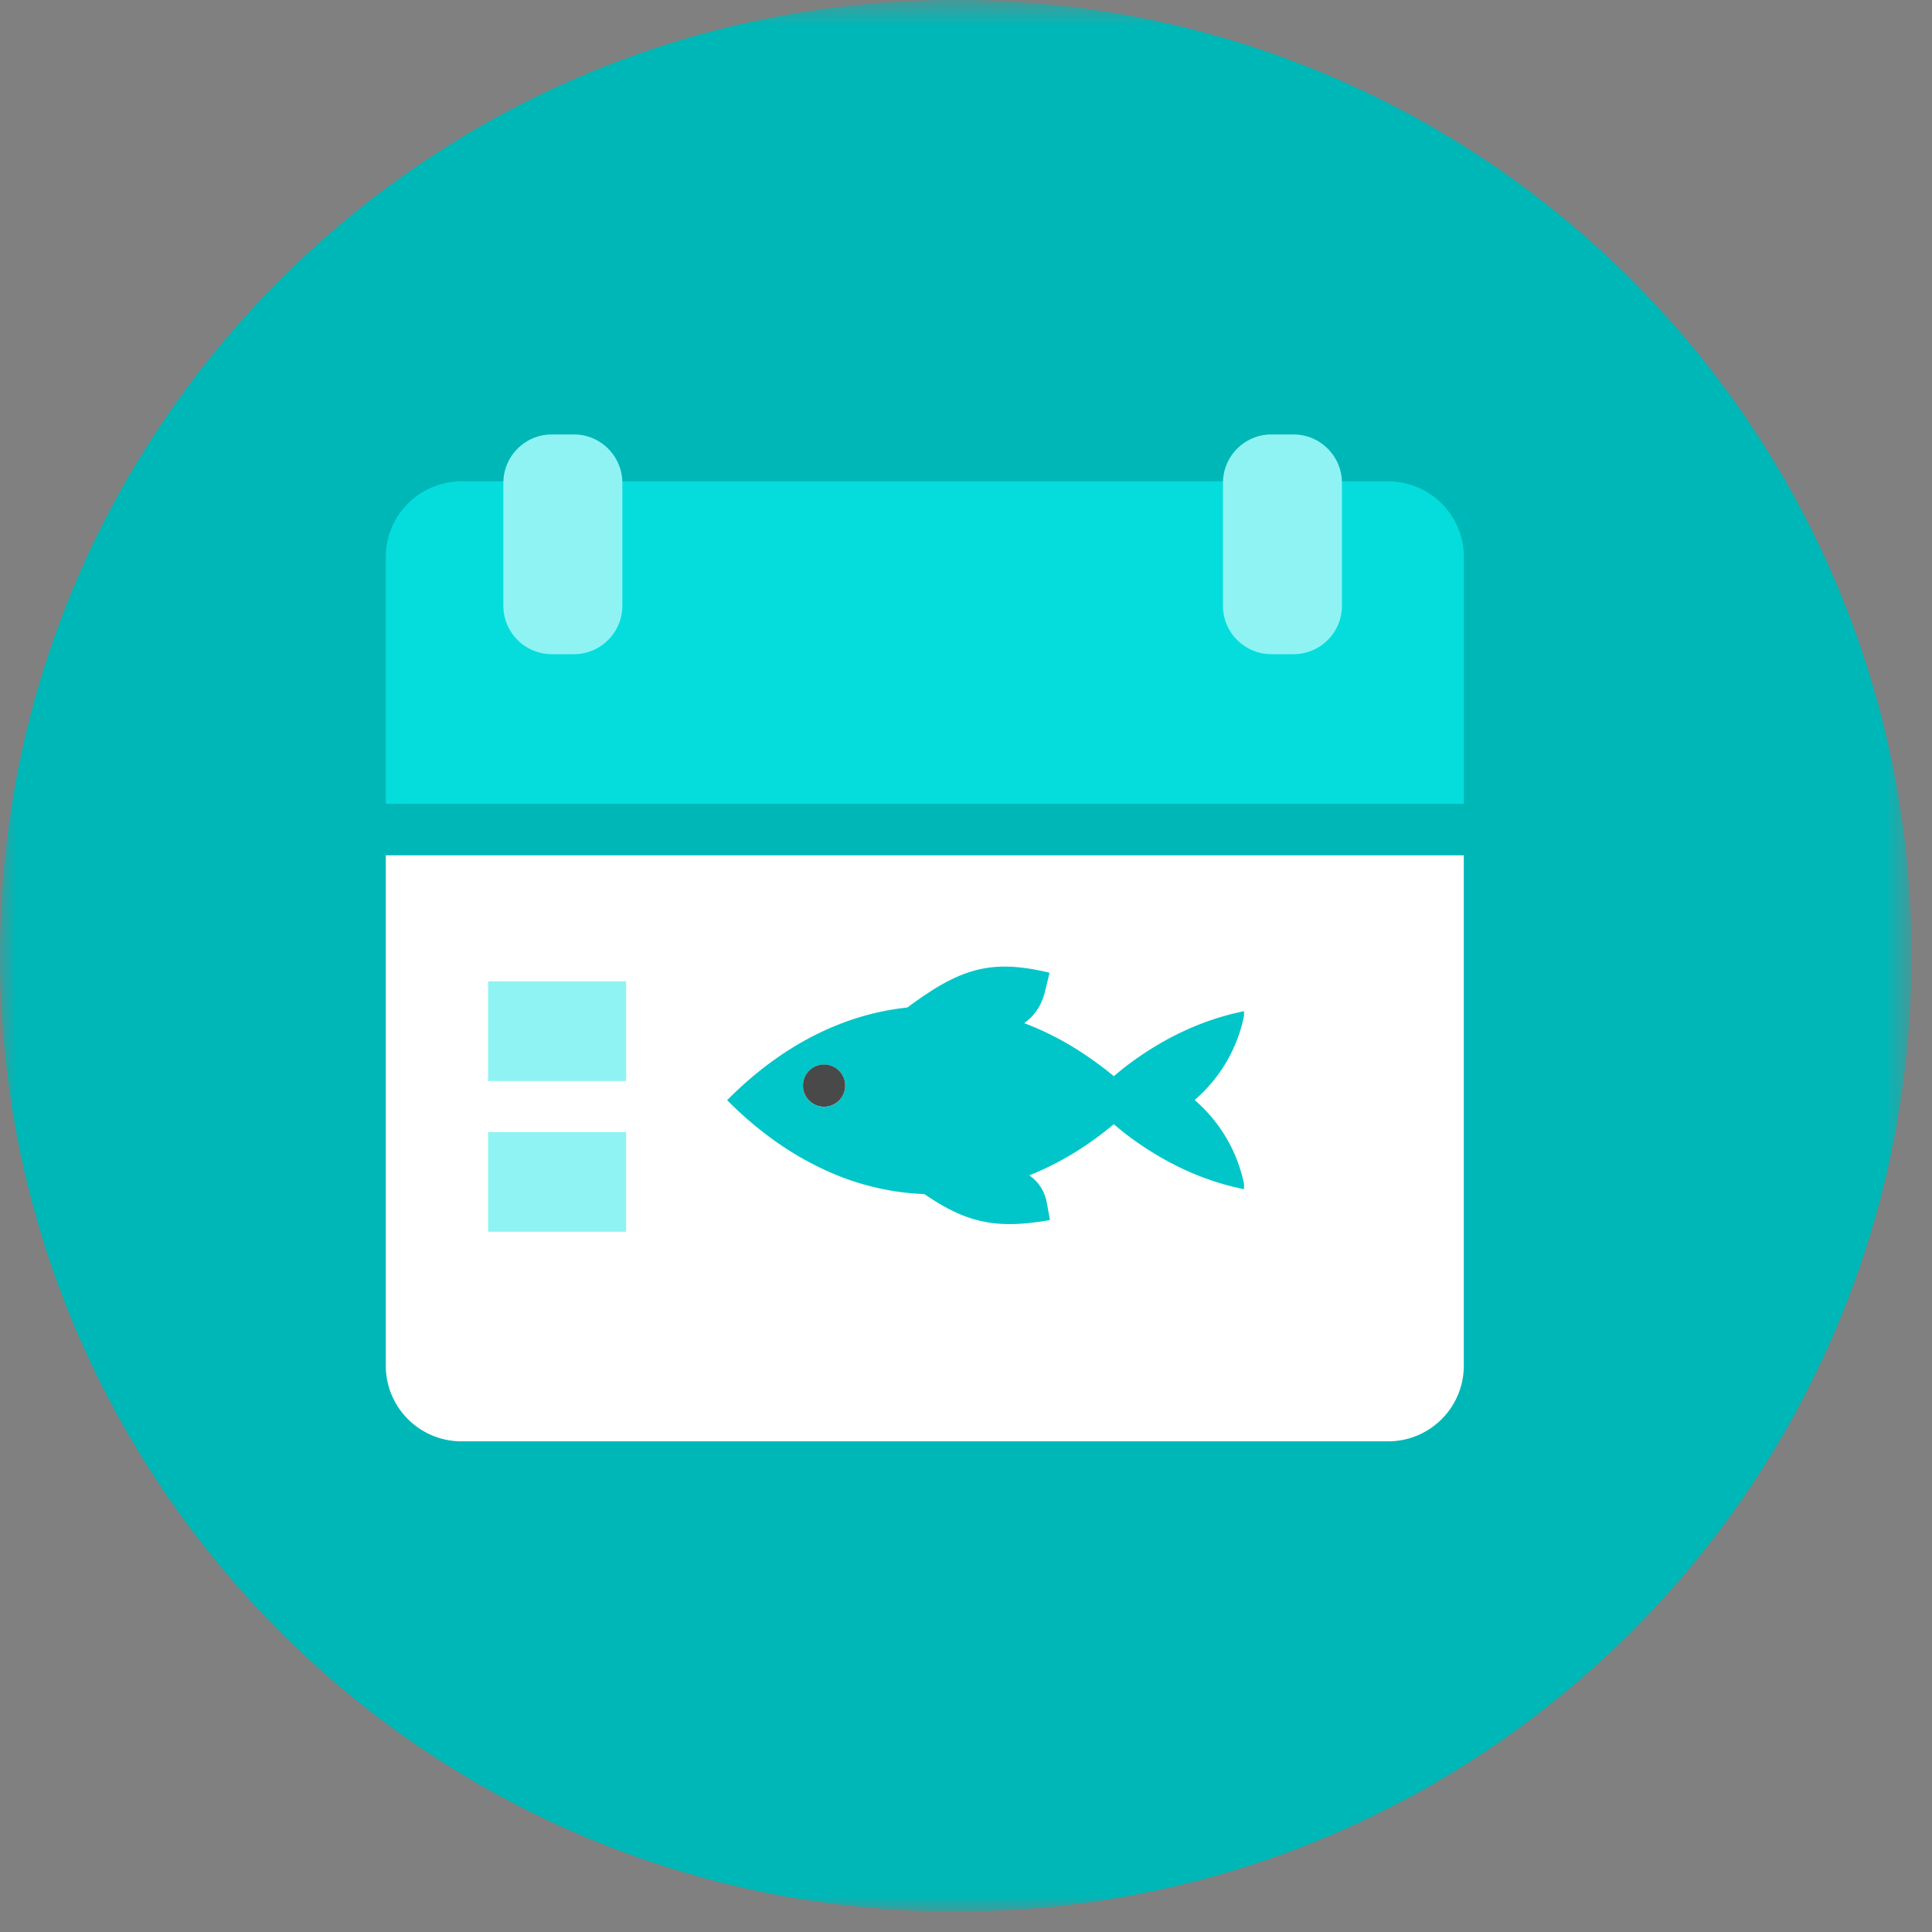
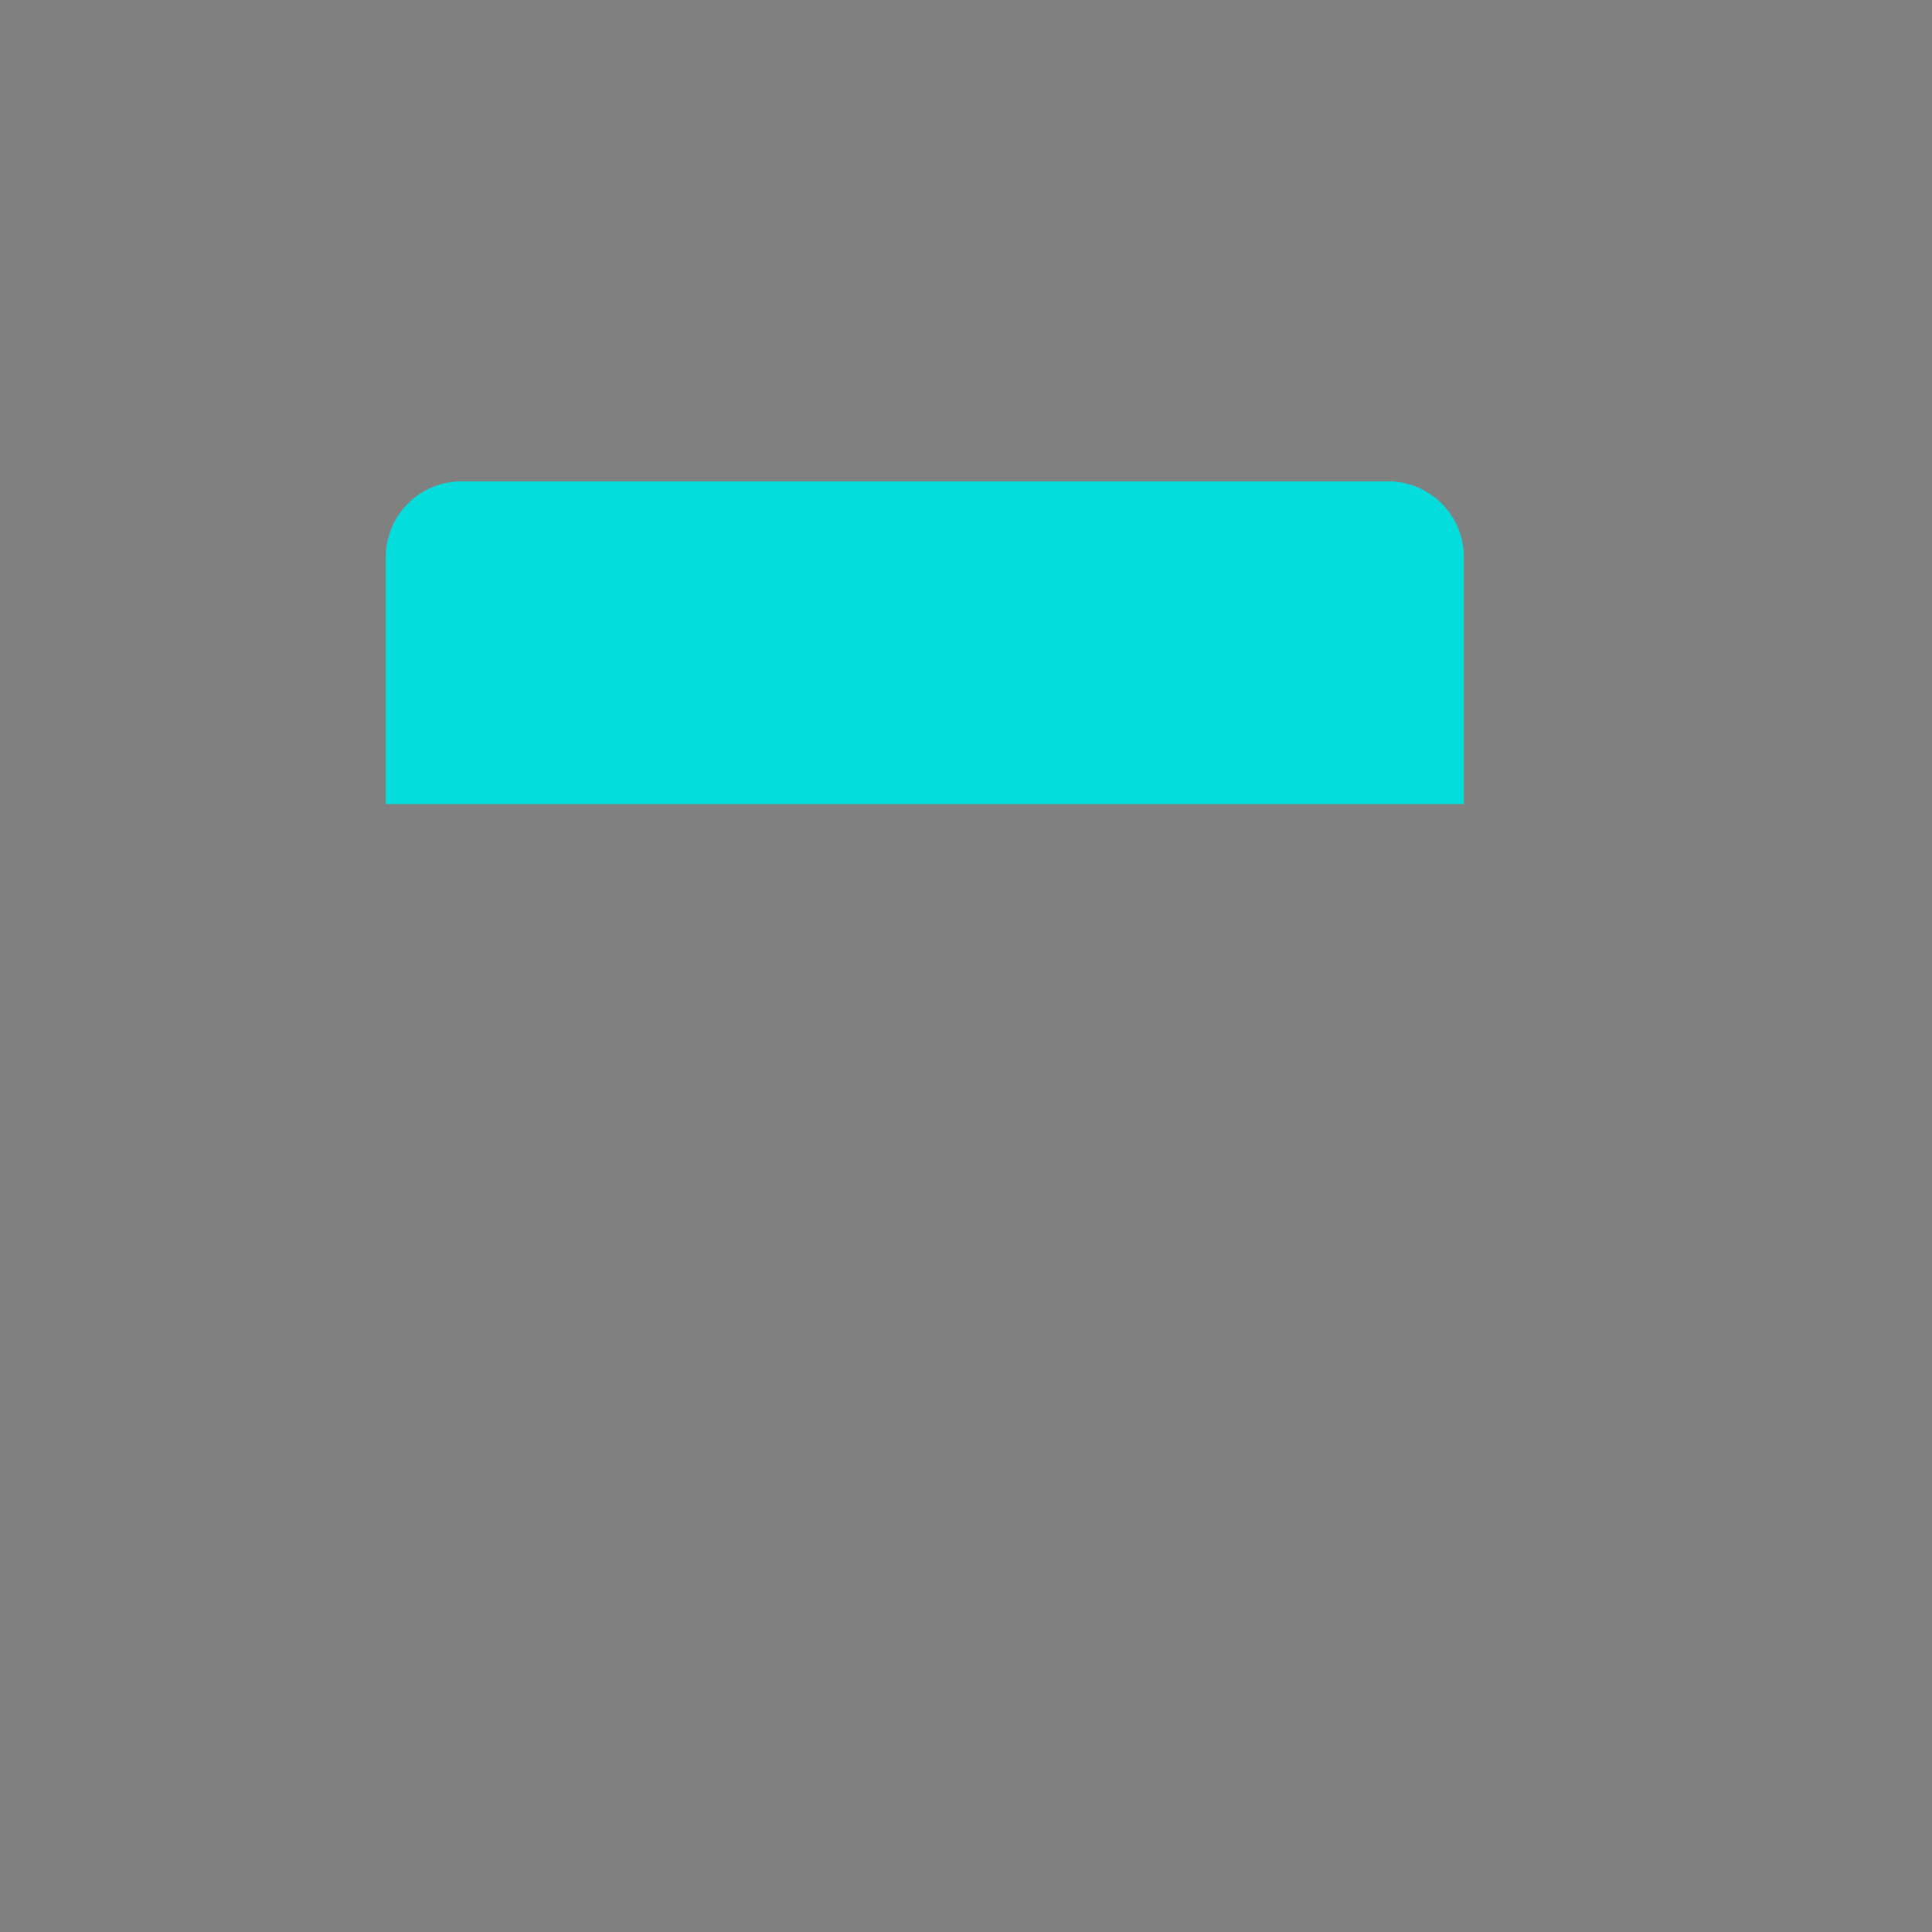
<svg xmlns="http://www.w3.org/2000/svg" xmlns:xlink="http://www.w3.org/1999/xlink" width="63" height="63" viewBox="0 0 63 63">
  <rect x="0" y="0" width="63" height="63" fill="#808080" stroke="none" />
  <defs>
-     <path id="a" d="M0 .667h62.333V63H0z" />
-     <path id="c" d="M0 63.333h62.333V1H0z" />
-   </defs>
+     </defs>
  <g fill="none" fill-rule="evenodd" transform="translate(0 -1)">
    <g transform="translate(0 .333)">
      <mask id="b" fill="#fff">
        <use xlink:href="#a" />
      </mask>
-       <path fill="#00B7B7" d="M62.333 31.833C62.333 49.046 48.38 63 31.166 63S0 49.046 0 31.833 13.953.666 31.166.666 62.333 14.62 62.333 31.833" mask="url(#b)" />
    </g>
    <path fill="#05DDDD" d="M47.734 19.165a2.467 2.467 0 0 0-2.468-2.468H15.048a2.468 2.468 0 0 0-2.467 2.468v8.053h35.153v-8.053z" />
-     <path fill="#FFF" d="M12.58 45.533A2.468 2.468 0 0 0 15.048 48h30.218a2.467 2.467 0 0 0 2.467-2.468V28.885H12.58v16.648z" />
    <mask id="d" fill="#fff">
      <use xlink:href="#c" />
    </mask>
    <path fill="#00B7B7" d="M12.58 28.884h35.153v-1.667H12.58z" mask="url(#d)" />
    <path fill="#8FF3F3" d="M18.714 22.332h-.72a1.58 1.58 0 0 1-1.58-1.58v-4.005a1.58 1.58 0 0 1 1.58-1.58h.72c.873 0 1.58.708 1.58 1.58v4.005a1.58 1.58 0 0 1-1.58 1.58M42.179 22.332h-.721a1.58 1.58 0 0 1-1.579-1.58v-4.005a1.58 1.58 0 0 1 1.579-1.58h.721c.872 0 1.58.708 1.58 1.58v4.005a1.58 1.58 0 0 1-1.58 1.58" mask="url(#d)" />
    <path fill="#00C6C9" d="M34.225 32.72l-.15.617c-.33 1.364-1.821 1.754-3.974 1.233l-1.11-.263.02-.014c2.062-1.612 3.062-2.094 5.214-1.573M34.238 40.784l-.098-.546c-.214-1.206-1.663-1.595-3.843-1.206l-1.124.195.019.013c1.912 1.478 2.865 1.933 5.046 1.544" mask="url(#d)" />
    <path fill="#00C6C9" d="M26.871 37.09a.688.688 0 1 1 .002-1.376.688.688 0 0 1-.002 1.376m13.695-2.965v-.151c-1.37.275-2.666.894-3.845 1.793-.136.102-.267.216-.4.326a11.146 11.146 0 0 0-.753-.572c-1.196-.84-2.502-1.395-3.88-1.608a8.195 8.195 0 0 0-1.247-.103c-2.5 0-4.819 1.133-6.73 3.066l.067.066c.991.987 2.091 1.76 3.268 2.275a8.422 8.422 0 0 0 3.396.727c.421 0 .836-.041 1.246-.105 1.672-.258 3.242-1.015 4.632-2.18.127.105.253.215.382.313 1.185.907 2.486 1.53 3.864 1.806v-.167a4.9 4.9 0 0 0-1.53-2.67c-.026-.024-.05-.05-.078-.074a4.901 4.901 0 0 0 1.608-2.741" mask="url(#d)" />
    <path fill="#494949" d="M26.871 35.712a.688.688 0 1 0 .002 1.376.688.688 0 0 0-.002-1.376" mask="url(#d)" />
    <path fill="#8FF3F3" d="M15.916 36.25h4.5V33h-4.5zM15.916 41.166h4.5v-3.25h-4.5z" mask="url(#d)" />
  </g>
</svg>